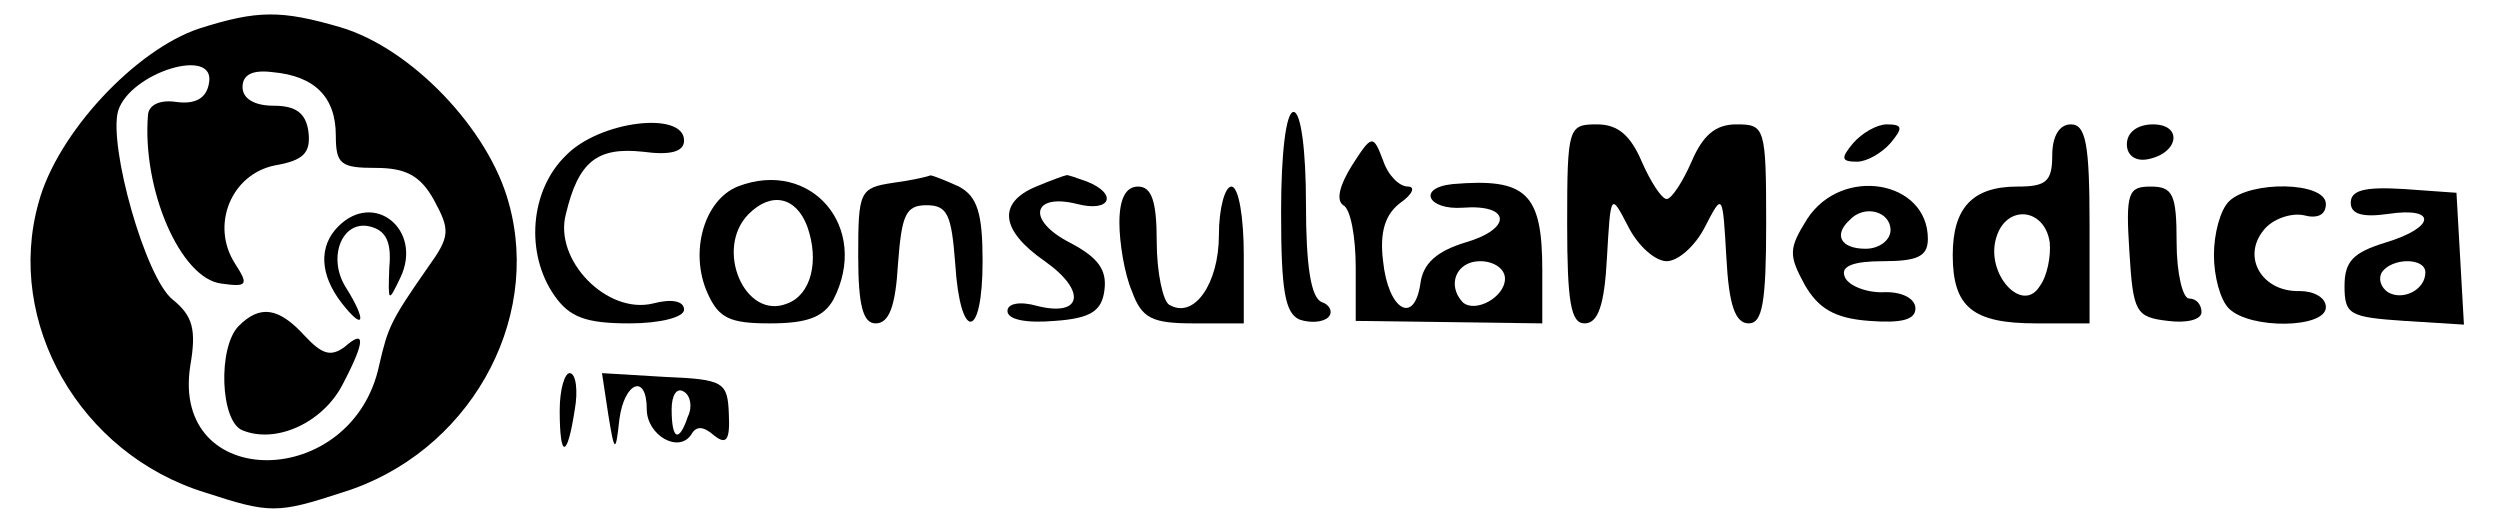
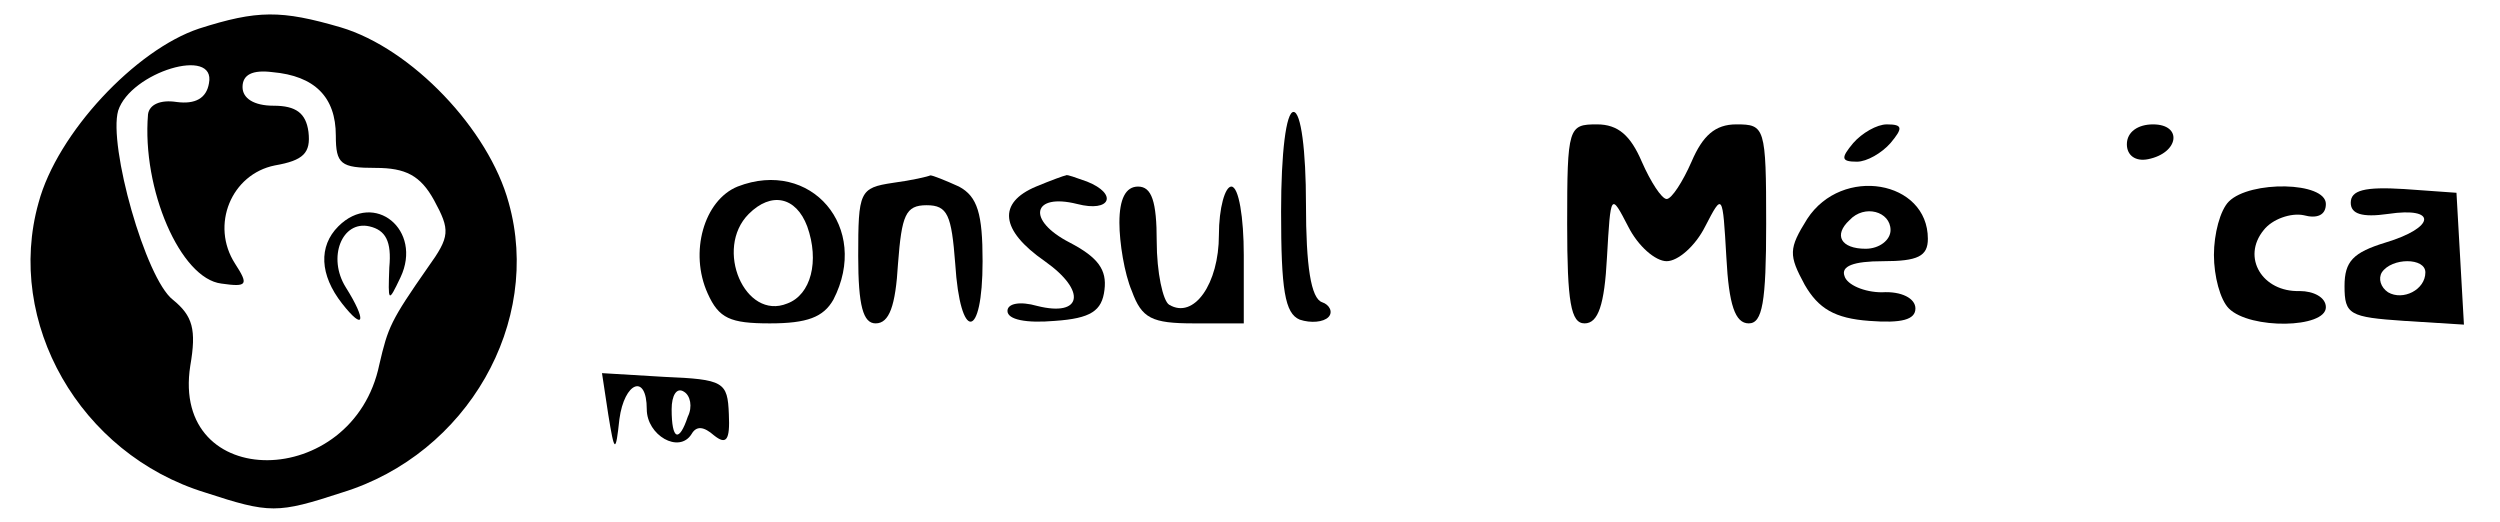
<svg xmlns="http://www.w3.org/2000/svg" version="1.0" width="201pt" height="42pt" viewBox="0 0 201 42" preserveAspectRatio="xMidYMid meet">
  <g transform="translate(0,42) scale(0.1,-0.1)" fill="#000000" stroke="none">
    <path d="M160 397 c-51 -17 -114 -84 -129 -140 -27 -96 33 -202 134 -233 52 -17 58 -17 110 0 101 31 161 137 134 233 -16 59 -78 124 -135 141 -48 14 -67 14 -114 -1z m8 -44 c-2 -12 -11 -17 -26 -15 -13 2 -22 -2 -23 -10 -5 -60 26 -132 59 -136 21 -3 22 -1 11 16 -20 31 -3 72 32 79 23 4 29 10 27 27 -2 15 -10 21 -28 21 -16 0 -25 6 -25 15 0 10 8 14 24 12 34 -3 51 -20 51 -51 0 -23 4 -26 32 -26 24 0 36 -6 47 -26 13 -24 13 -29 -5 -54 -30 -43 -32 -48 -39 -78 -21 -102 -168 -103 -152 -1 5 29 2 40 -14 53 -22 17 -52 124 -44 152 10 31 79 52 73 22z" />
    <path d="M272 238 c-16 -16 -15 -39 3 -62 18 -23 20 -14 3 13 -15 24 -3 54 19 49 13 -3 18 -12 16 -33 -1 -28 -1 -29 9 -8 18 38 -21 70 -50 41z" />
-     <path d="M192 158 c-17 -17 -15 -77 3 -84 27 -11 64 6 80 36 19 36 19 46 2 31 -11 -8 -18 -6 -32 9 -21 23 -36 25 -53 8z" />
+     <path d="M192 158 z" />
    <path d="M1030 250 c0 -63 3 -82 15 -87 9 -3 19 -2 23 2 4 4 1 10 -5 12 -9 3 -13 29 -13 79 0 43 -4 74 -10 74 -6 0 -10 -33 -10 -80z" />
-     <path d="M455 295 c-29 -28 -33 -79 -9 -113 12 -17 25 -22 60 -22 25 0 44 5 44 11 0 7 -10 9 -25 5 -37 -9 -80 35 -70 72 10 42 25 54 62 50 22 -3 33 0 33 9 0 24 -68 16 -95 -12z" />
    <path d="M1260 240 c0 -63 3 -80 14 -80 11 0 16 15 18 53 3 52 3 52 17 25 8 -16 22 -28 31 -28 9 0 23 12 31 28 14 27 14 27 17 -25 2 -38 7 -53 18 -53 11 0 14 17 14 80 0 78 -1 80 -24 80 -17 0 -27 -9 -36 -30 -7 -16 -16 -30 -20 -30 -4 0 -13 14 -20 30 -9 21 -19 30 -36 30 -23 0 -24 -2 -24 -80z" />
    <path d="M1490 305 c-10 -12 -10 -15 3 -15 8 0 20 7 27 15 10 12 10 15 -3 15 -8 0 -20 -7 -27 -15z" />
-     <path d="M1650 295 c0 -21 -5 -25 -28 -25 -36 0 -52 -17 -52 -55 0 -42 16 -55 67 -55 l43 0 0 80 c0 64 -3 80 -15 80 -9 0 -15 -9 -15 -25z m-2 -70 c1 -11 -2 -27 -8 -35 -14 -23 -44 10 -35 39 8 27 39 24 43 -4z" />
    <path d="M1710 304 c0 -9 7 -14 17 -12 25 5 28 28 4 28 -12 0 -21 -6 -21 -16z" />
-     <path d="M1087 287 c-10 -16 -13 -28 -7 -32 6 -3 10 -26 10 -50 l0 -43 75 -1 75 -1 0 43 c0 62 -13 74 -72 69 -29 -3 -20 -21 8 -19 39 3 40 -17 2 -28 -23 -7 -34 -17 -36 -33 -5 -34 -26 -21 -30 18 -3 24 2 38 14 47 10 7 12 13 6 13 -7 0 -16 9 -20 21 -8 21 -9 21 -25 -4z m123 -91 c0 -15 -24 -28 -34 -19 -13 14 -5 33 14 33 11 0 20 -6 20 -14z" />
    <path d="M593 270 c-27 -11 -39 -53 -24 -86 9 -20 18 -24 50 -24 30 0 43 5 51 19 30 58 -18 114 -77 91z m56 -32 c10 -28 3 -55 -16 -62 -34 -14 -59 44 -31 72 18 18 38 14 47 -10z" />
    <path d="M718 273 c-27 -4 -28 -7 -28 -59 0 -40 4 -54 14 -54 11 0 16 14 18 48 3 39 6 47 23 47 17 0 20 -8 23 -47 4 -63 22 -62 22 2 0 38 -4 52 -19 60 -11 5 -21 9 -23 9 -2 -1 -15 -4 -30 -6z" />
    <path d="M833 270 c-31 -13 -29 -35 7 -60 34 -24 30 -45 -6 -36 -14 4 -24 2 -24 -4 0 -7 15 -10 38 -8 29 2 38 8 40 25 2 16 -5 26 -28 38 -35 18 -30 40 6 31 27 -7 33 8 8 18 -9 3 -16 6 -17 5 -1 0 -12 -4 -24 -9z" />
    <path d="M900 241 c0 -16 4 -41 10 -55 8 -22 16 -26 50 -26 l40 0 0 55 c0 30 -4 55 -10 55 -5 0 -10 -17 -10 -39 0 -39 -20 -68 -40 -56 -5 3 -10 26 -10 51 0 32 -4 44 -15 44 -10 0 -15 -10 -15 -29z" />
    <path d="M1453 244 c-15 -24 -15 -29 -2 -53 11 -19 24 -27 52 -29 26 -2 37 1 37 10 0 8 -11 14 -27 13 -14 0 -28 6 -30 13 -3 8 7 12 31 12 28 0 36 4 36 18 0 47 -69 59 -97 16z m67 -9 c0 -8 -9 -15 -20 -15 -20 0 -26 11 -13 23 12 13 33 7 33 -8z" />
-     <path d="M1712 218 c3 -49 5 -53 31 -56 15 -2 27 1 27 7 0 6 -4 11 -10 11 -5 0 -10 20 -10 45 0 39 -3 45 -21 45 -18 0 -20 -5 -17 -52z" />
    <path d="M1792 258 c-7 -7 -12 -26 -12 -43 0 -17 5 -36 12 -43 17 -17 78 -16 78 1 0 8 -10 13 -21 13 -30 -1 -47 27 -29 49 7 9 22 14 32 12 11 -3 18 0 18 9 0 18 -61 19 -78 2z" />
    <path d="M1890 257 c0 -9 9 -12 30 -9 40 6 38 -11 -2 -23 -26 -8 -33 -15 -33 -35 0 -23 4 -25 48 -28 l48 -3 -3 53 -3 53 -42 3 c-32 2 -43 -1 -43 -11z m60 -56 c0 -14 -18 -23 -30 -16 -6 4 -8 11 -5 16 8 12 35 12 35 0z" />
-     <path d="M450 90 c0 -39 6 -39 12 0 3 16 1 30 -4 30 -4 0 -8 -13 -8 -30z" />
    <path d="M489 87 c5 -31 6 -32 9 -4 4 30 22 37 22 8 0 -21 26 -36 36 -20 4 7 10 6 18 -1 10 -8 13 -4 12 17 -1 26 -4 28 -52 30 l-50 3 5 -33z m64 -2 c-7 -21 -13 -19 -13 6 0 11 4 18 10 14 5 -3 7 -12 3 -20z" />
  </g>
</svg>